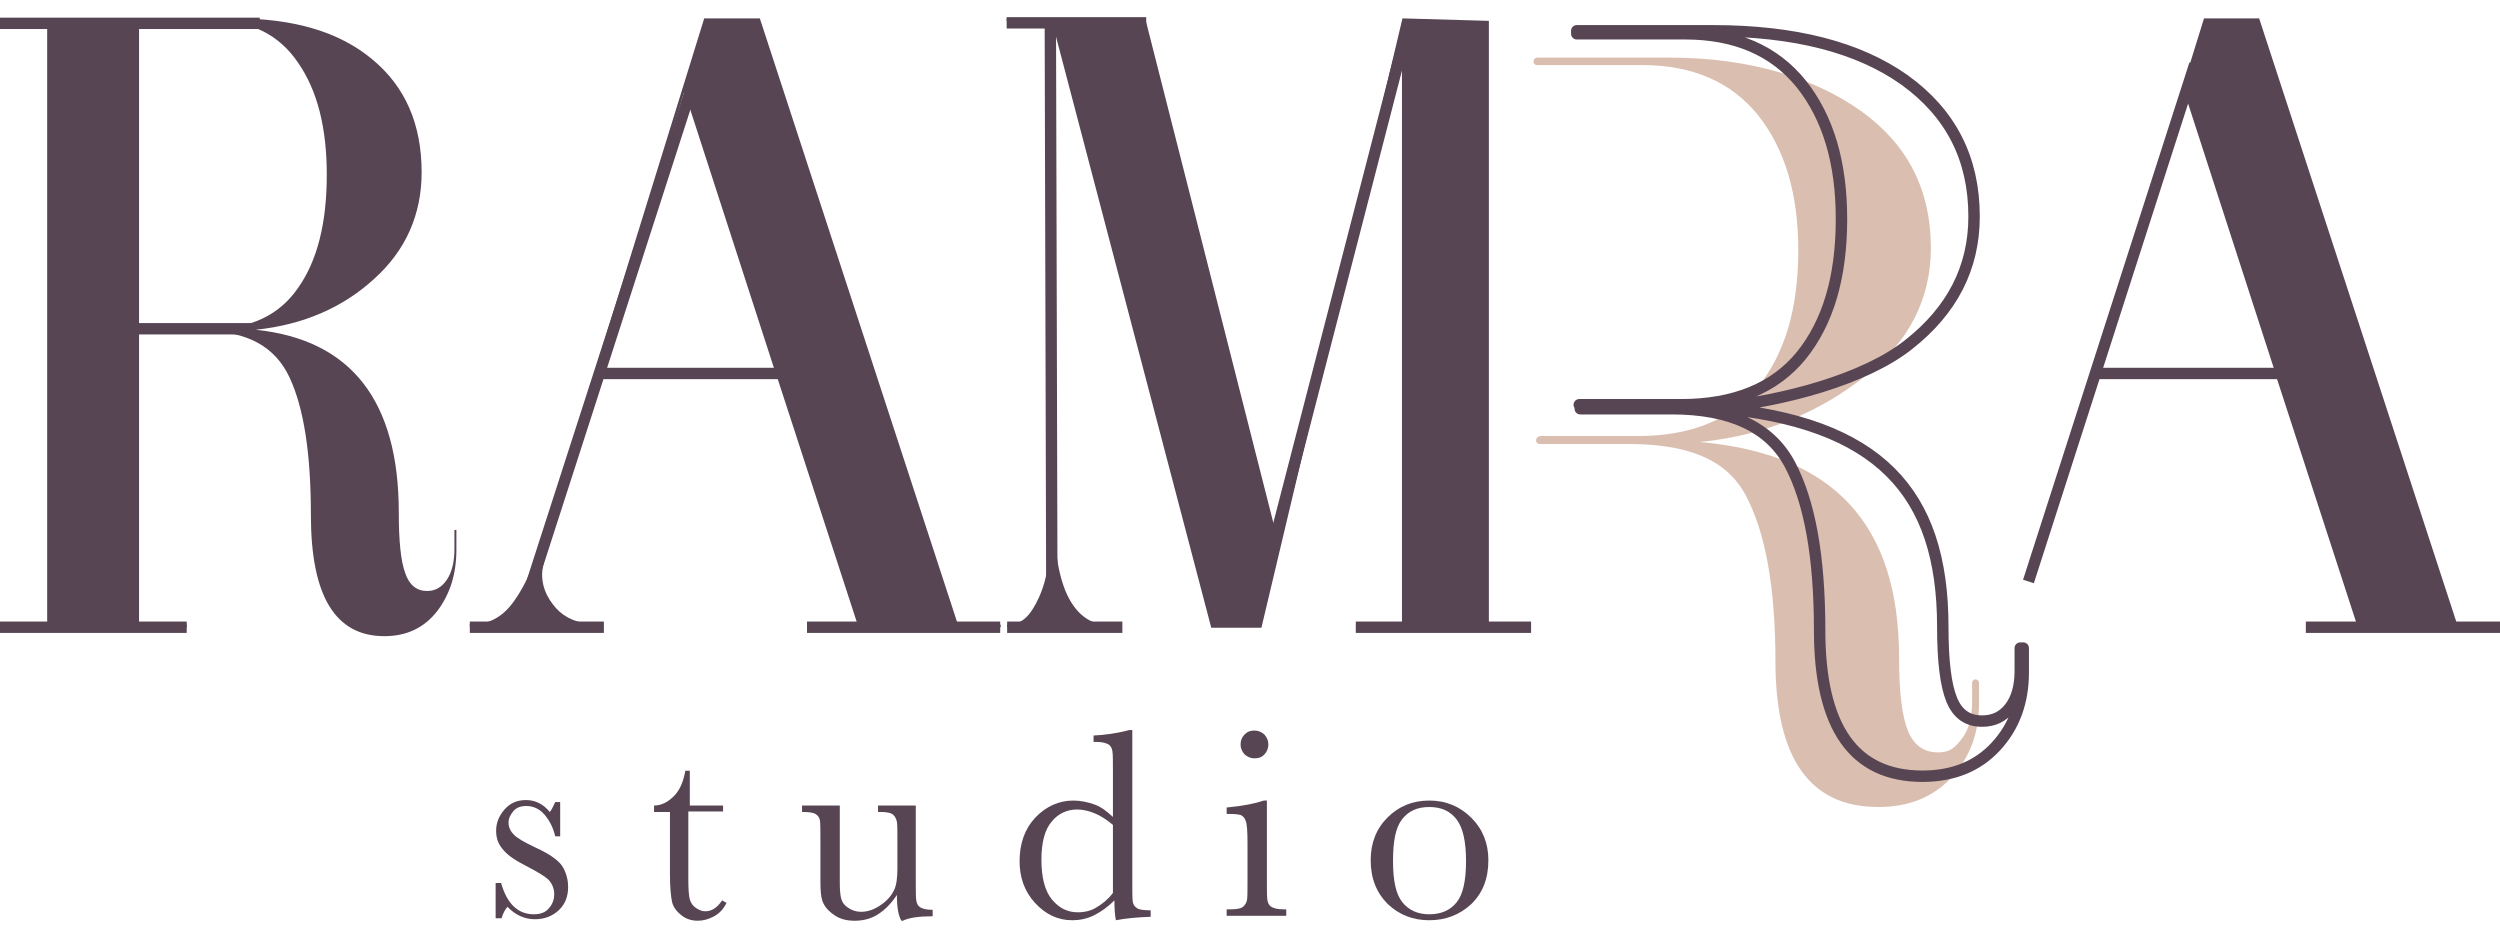
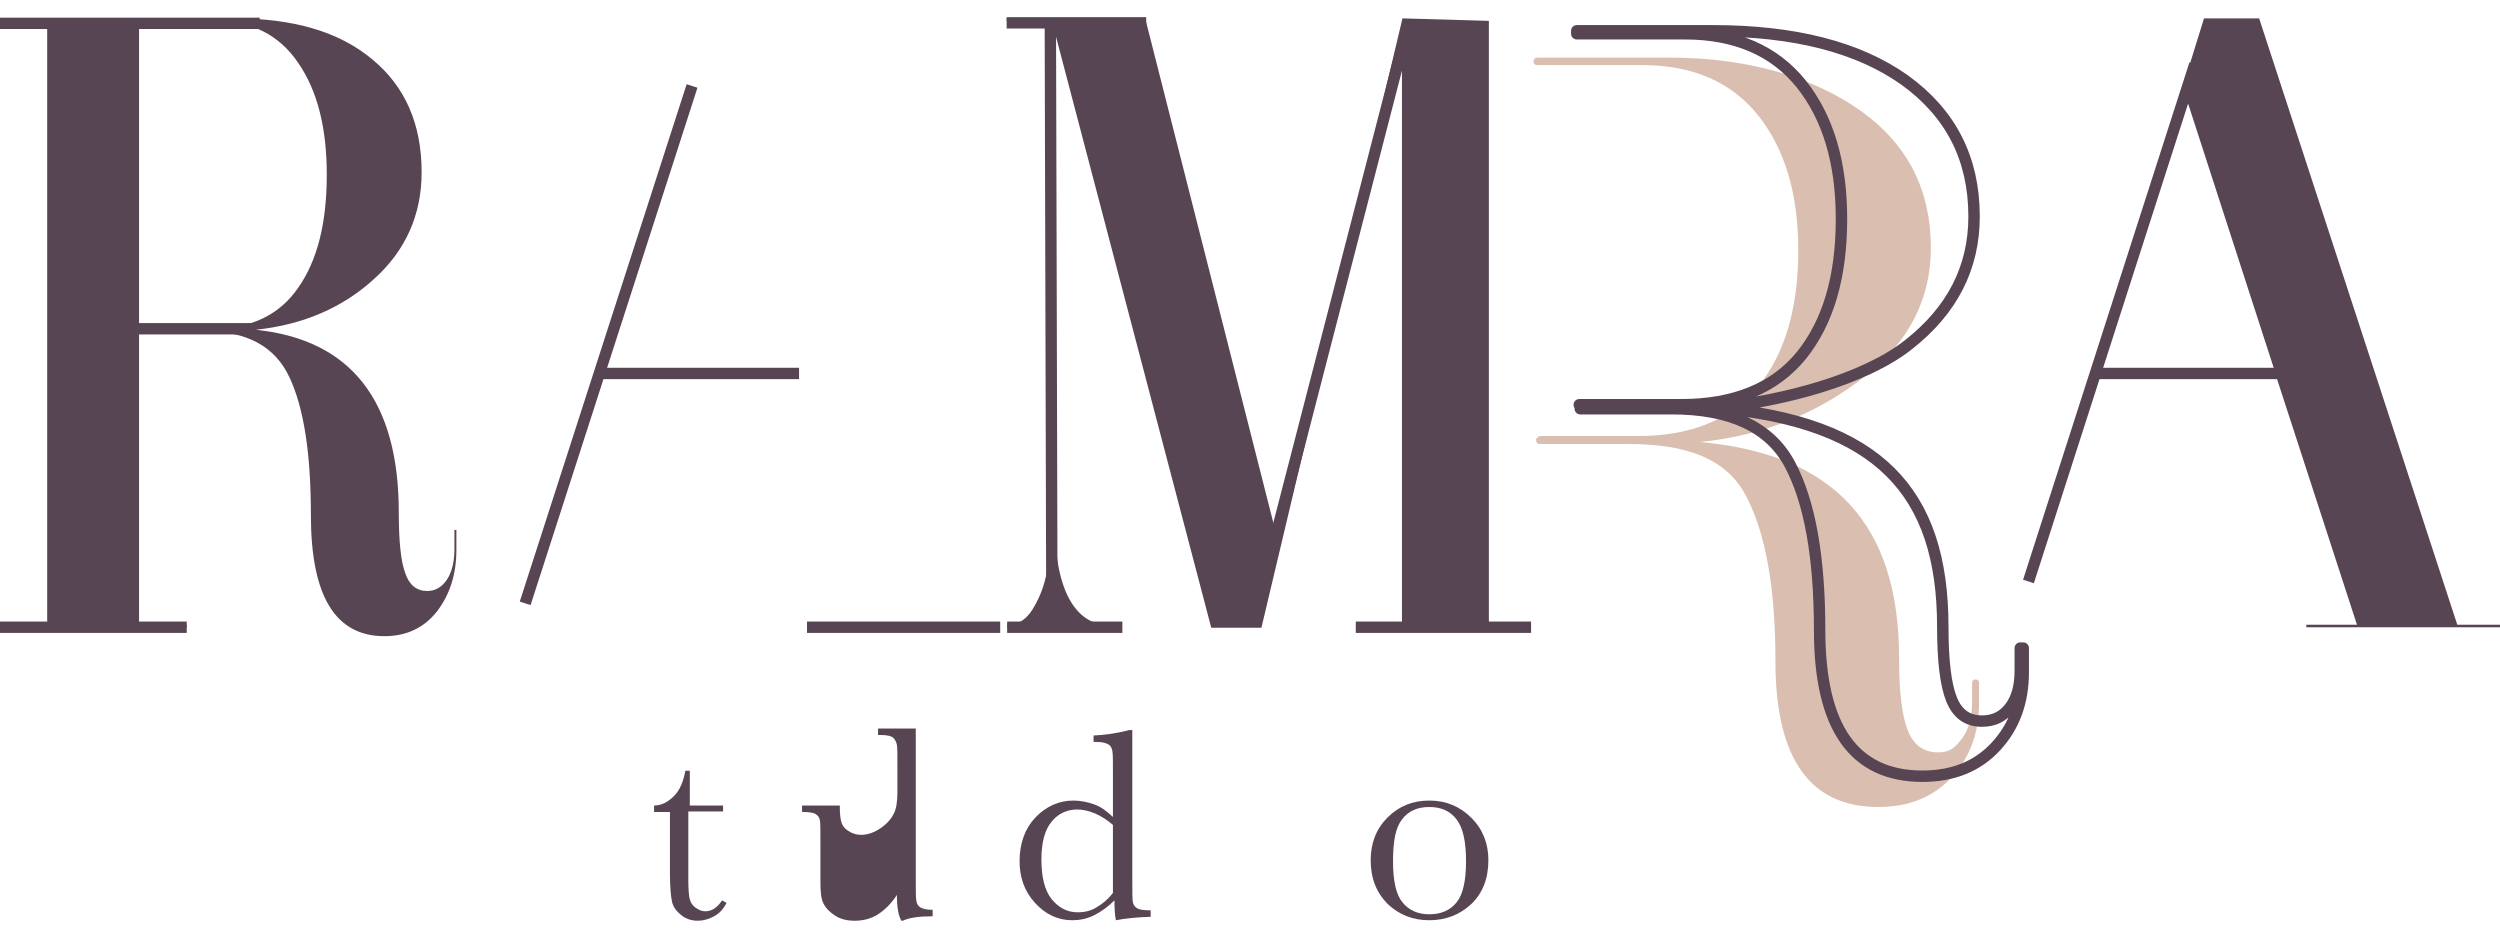
<svg xmlns="http://www.w3.org/2000/svg" id="Layer_1" x="0px" y="0px" viewBox="0 0 503.4 189" style="enable-background:new 0 0 503.4 189;" xml:space="preserve">
  <style type="text/css">	.st0{fill:#DABFB1;}	.st1{fill:none;stroke:#584554;stroke-width:2.301;stroke-linejoin:round;stroke-miterlimit:10;}	.st2{fill:none;stroke:#584554;stroke-width:2.301;stroke-linecap:round;stroke-linejoin:round;stroke-miterlimit:10;}	.st3{fill:#584554;}	.st4{fill:none;stroke:#584554;stroke-width:2.289;stroke-linecap:square;stroke-miterlimit:10;}	.st5{fill:none;stroke:#584554;stroke-width:2.289;stroke-miterlimit:10;}</style>
  <g>
    <polygon class="st0" points="308.8,13.5 308.8,13.5 308.8,13.2 308.8,13.2  " />
    <path class="st0" d="M309.3,88.7c0,0.4,0.3,0.7,0.7,0.7h17.7c11.9,0,19.8,2.9,23.8,10.3c4,7.5,6,18.6,6,33.4  c0,19.6,6.9,29.4,20.7,29.4c6.2,0,11.1-2,14.8-6c3.7-4,5.5-9,5.5-14.9v-4.1c0-0.4-0.3-0.7-0.7-0.7h0c-0.4,0-0.7,0.3-0.7,0.7v3.9  c0,3.1-0.7,5.6-2.1,7.4c-1.4,1.8-2.4,2.7-4.7,2.7c-2.9,0-4.9-1.4-6.1-4.3c-1.2-2.9-1.8-7.8-1.8-14.7c0-27.2-13.4-41.1-40.1-43.5  c13.4-1.3,24.5-6.3,33.3-13.3c8.8-6.9,13.2-15.5,13.2-25.8c0-11.7-4.7-20.8-14-27.5c-9.3-6.6-22.2-10.8-38.6-10.8l-26.6,0  c-0.5,0-0.9,0.4-0.8,0.9v0c0,0.3,0.3,0.6,0.6,0.6h21.2c10.2,0,18,3.4,23.4,10.1c5.4,6.8,8.1,15.8,8.1,27.2  c0,11.7-2.7,20.8-8.1,27.5c-5.4,6.6-13.5,9.9-24.2,9.9h-19.7C309.7,87.9,309.3,88.2,309.3,88.7L309.3,88.7z" />
  </g>
  <g>
    <line class="st1" x1="317.7" y1="6.9" x2="317.7" y2="6.9" />
    <path class="st2" d="M318.2,82.3h18.4c11.9,0,19.8,3.7,23.8,11.2c4,7.5,6,18.6,6,33.4c0,19.6,6.9,29.4,20.7,29.4  c6.2,0,11.1-2,14.8-6c3.7-4,5.5-9,5.5-14.9v-4.9h-0.6v4.6c0,3.1-0.7,5.6-2.1,7.4c-1.4,1.8-3.2,2.7-5.6,2.7c-2.9,0-4.9-1.4-6.1-4.3  c-1.2-2.9-1.8-7.8-1.8-14.7c0-27.2-13-41.2-45.6-44.1c13.4-1.3,29.9-5.7,38.7-12.7c8.8-6.9,13.2-15.5,13.2-25.8  c0-11.7-4.7-20.8-14-27.5c-9.3-6.6-22.2-9.9-38.6-9.9l-27.4,0l0,0.6h21.8c10.2,0,18,3.4,23.4,10.1c5.4,6.8,8.1,15.8,8.1,27.2  c0,11.7-2.7,20.8-8.1,27.5c-5.4,6.6-13.5,9.9-24.2,9.9h-20.5" />
  </g>
  <g>
-     <path class="st3" d="M99.8,185.1v-7.3h1.1c1.2,4.2,3.4,6.3,6.6,6.3c1.4,0,2.4-0.4,3.1-1.3c0.7-0.8,1-1.8,1-2.7  c0-1.2-0.4-2.1-1.1-2.9c-0.7-0.7-2.2-1.6-4.3-2.7c-2.2-1.1-3.9-2.2-4.8-3.3c-1-1.1-1.5-2.3-1.5-3.9c0-1.5,0.5-2.9,1.6-4.2  s2.5-2,4.4-2c1.9,0,3.5,0.8,4.8,2.4c0.3-0.3,0.6-0.9,1.1-2h1v6.9h-1c-0.4-1.7-1.1-3.1-2.1-4.3c-1-1.2-2.3-1.8-3.7-1.8  c-1.1,0-2,0.3-2.6,1s-1,1.5-1,2.3c0,1,0.4,1.8,1.1,2.5c0.7,0.7,2.1,1.5,4.2,2.5c3.1,1.4,5,2.8,5.7,4.1c0.7,1.3,1,2.6,1,3.9  c0,1.9-0.6,3.5-1.9,4.7s-2.9,1.8-4.8,1.8c-2,0-3.9-0.8-5.5-2.5c-0.5,0.5-0.9,1.3-1.2,2.3H99.8z" />
    <path class="st3" d="M145.3,163.4h-6.7v13.5c0,2.1,0.1,3.5,0.3,4.2c0.2,0.7,0.6,1.3,1.2,1.7c0.6,0.4,1.2,0.7,1.9,0.7  c1.3,0,2.4-0.7,3.4-2.2l0.9,0.5c-0.6,1.2-1.4,2.1-2.5,2.7c-1.1,0.6-2.2,0.9-3.3,0.9c-1.3,0-2.5-0.4-3.4-1.2c-1-0.8-1.6-1.7-1.8-2.7  c-0.2-1-0.4-2.8-0.4-5.4v-12.6h-3.2v-1.3c1.5,0,2.8-0.7,4-1.9c1.2-1.2,1.9-2.9,2.3-5.1h0.9v7h6.7V163.4z" />
-     <path class="st3" d="M184.4,162.1v14.6c0,2.4,0,4,0.1,4.6c0.1,0.6,0.3,1.1,0.8,1.4c0.5,0.3,1.3,0.5,2.5,0.5v1.3  c-2.8,0-4.8,0.3-6,0.9h-0.3c-0.6-1-0.9-2.7-0.9-5.2c-1.1,1.7-2.4,3-3.8,3.9c-1.4,0.9-3,1.3-4.7,1.3c-1.5,0-2.8-0.3-3.9-1  c-1.1-0.7-1.9-1.5-2.4-2.5s-0.6-2.5-0.6-4.4v-7.6c0-2.6,0-4.1-0.1-4.7c-0.1-0.6-0.4-1-0.9-1.3c-0.5-0.3-1.4-0.4-2.7-0.4v-1.3h7.6  v15.5c0,1.5,0.1,2.6,0.3,3.3c0.2,0.7,0.6,1.3,1.4,1.8c0.7,0.5,1.6,0.8,2.6,0.8c1.4,0,2.7-0.5,4-1.4c1.3-0.9,2.1-1.9,2.6-2.9  c0.5-1,0.7-2.5,0.7-4.4v-5c0-2.4,0-3.9-0.1-4.4c-0.1-0.5-0.3-1-0.7-1.4c-0.4-0.4-1.3-0.6-2.5-0.6h-0.6v-1.3H184.4z" />
+     <path class="st3" d="M184.4,162.1v14.6c0,2.4,0,4,0.1,4.6c0.1,0.6,0.3,1.1,0.8,1.4c0.5,0.3,1.3,0.5,2.5,0.5v1.3  c-2.8,0-4.8,0.3-6,0.9h-0.3c-0.6-1-0.9-2.7-0.9-5.2c-1.1,1.7-2.4,3-3.8,3.9c-1.4,0.9-3,1.3-4.7,1.3c-1.5,0-2.8-0.3-3.9-1  c-1.1-0.7-1.9-1.5-2.4-2.5s-0.6-2.5-0.6-4.4v-7.6c0-2.6,0-4.1-0.1-4.7c-0.1-0.6-0.4-1-0.9-1.3c-0.5-0.3-1.4-0.4-2.7-0.4v-1.3h7.6  c0,1.5,0.1,2.6,0.3,3.3c0.2,0.7,0.6,1.3,1.4,1.8c0.7,0.5,1.6,0.8,2.6,0.8c1.4,0,2.7-0.5,4-1.4c1.3-0.9,2.1-1.9,2.6-2.9  c0.5-1,0.7-2.5,0.7-4.4v-5c0-2.4,0-3.9-0.1-4.4c-0.1-0.5-0.3-1-0.7-1.4c-0.4-0.4-1.3-0.6-2.5-0.6h-0.6v-1.3H184.4z" />
    <path class="st3" d="M224.1,164.5v-8.7c0-2.4,0-3.9-0.1-4.5s-0.3-1.1-0.8-1.4c-0.5-0.3-1.3-0.5-2.4-0.5h-0.6v-1.3  c2.2-0.1,4.6-0.4,7.2-1.1h0.6v29.9c0,2.6,0,4.2,0.1,4.7c0.1,0.6,0.4,1,0.9,1.3c0.5,0.3,1.4,0.4,2.7,0.4v1.3c-2.6,0.1-5,0.3-7,0.7  c-0.2-0.9-0.3-2.2-0.3-4c-1.3,1.3-2.7,2.3-4.1,3c-1.4,0.7-2.9,1-4.4,1c-2.9,0-5.4-1.2-7.5-3.5c-2.1-2.3-3.1-5.1-3.1-8.4  c0-3.6,1.1-6.6,3.2-8.8s4.7-3.4,7.6-3.4c1.5,0,2.9,0.3,4.3,0.8S222.9,163.4,224.1,164.5z M224.1,166.1c-1.2-1-2.4-1.8-3.6-2.3  c-1.2-0.5-2.4-0.8-3.6-0.8c-2,0-3.8,0.8-5.1,2.4c-1.4,1.6-2.1,4.2-2.1,7.7c0,3.6,0.7,6.3,2.1,8s3.1,2.6,5.2,2.6  c1.4,0,2.7-0.3,3.8-1c1.2-0.7,2.3-1.6,3.3-2.9V166.1z" />
-     <path class="st3" d="M255.1,161.2v15.5c0,2.4,0,3.9,0.1,4.5c0.1,0.6,0.3,1.1,0.8,1.4c0.5,0.3,1.3,0.5,2.4,0.5h0.6v1.3h-12v-1.3h0.9  c1.3,0,2.1-0.2,2.5-0.6c0.4-0.4,0.6-0.8,0.7-1.3s0.1-2,0.1-4.5V170c0-2.6-0.1-4.2-0.4-4.8c-0.2-0.6-0.6-0.9-1-1.1  c-0.4-0.1-1.1-0.2-2.1-0.2H247v-1.3c3.2-0.3,5.7-0.8,7.5-1.4H255.1z M249.8,149.9c0-0.8,0.3-1.5,0.8-2c0.6-0.6,1.2-0.8,2-0.8  c0.8,0,1.4,0.3,2,0.8c0.5,0.6,0.8,1.2,0.8,2c0,0.8-0.3,1.5-0.8,2c-0.5,0.6-1.2,0.8-2,0.8c-0.8,0-1.4-0.3-2-0.8  C250.1,151.3,249.8,150.7,249.8,149.9z" />
    <path class="st3" d="M276,173.2c0-3.4,1.1-6.3,3.4-8.6c2.3-2.3,5.1-3.4,8.4-3.4c3.4,0,6.2,1.2,8.5,3.5c2.3,2.3,3.4,5.2,3.4,8.5  c0,3.8-1.2,6.7-3.5,8.9c-2.3,2.1-5.1,3.2-8.4,3.2c-3.3,0-6.1-1.1-8.4-3.3C277.2,179.8,276,176.9,276,173.2z M280.5,173.4  c0,4,0.6,6.7,1.9,8.3c1.3,1.6,3.1,2.4,5.4,2.4c2.4,0,4.2-0.8,5.5-2.4s1.9-4.4,1.9-8.3c0-3.9-0.6-6.7-1.9-8.4s-3.1-2.5-5.5-2.5  c-2.4,0-4.2,0.8-5.5,2.5S280.5,169.4,280.5,173.4z" />
  </g>
  <path class="st3" d="M0,4.2V3.7h47.3c11.8,0,21,2.7,27.6,8.2c6.7,5.5,10,13.1,10,22.8c0,8.5-3.2,15.7-9.5,21.4 c-6.3,5.8-14.3,9.3-23.9,10.3c19.2,2,28.8,14.3,28.8,36.8c0,5.7,0.4,9.8,1.3,12.2c0.8,2.4,2.3,3.6,4.4,3.6c1.7,0,3-0.8,4-2.3 c1-1.5,1.5-3.6,1.5-6.1v-3.9h0.4v4c0,4.9-1.3,9-3.9,12.4c-2.6,3.3-6.1,5-10.6,5c-9.9,0-14.8-8.1-14.8-24.4c0-12.3-1.4-21.5-4.3-27.7 c-2.9-6.2-8.5-9.3-17-9.3H28v59.1h9.6v0.5H0v-0.5h9.5V4.2H0z M43.3,4.2H28v62h14.7c7.7,0,13.5-2.7,17.3-8.2 c3.9-5.5,5.8-13.1,5.8-22.8c0-9.5-1.9-17-5.8-22.6C56.2,7,50.6,4.2,43.3,4.2z" />
-   <path class="st3" d="M153,3.7l39.9,122.1h8.6v0.5h-39v-0.5h10.2l-16.3-50.1h-36.2l-8.6,31c-0.9,2.6-1.9,5.1-2.3,7.5 c-0.6,3.5,0.9,6.3,2.7,8.3c1.8,2,4.5,3.1,7.9,3.2h1.2v0.5H94.6v-0.5h0.6c3.4,0,6.2-1.6,8.4-4.8c2.3-3.2,4.4-8,6.4-14.5L141.8,3.7 H153z M137.8,18.4l-17.5,56.8h35.9L137.8,18.4z" />
  <path class="st3" d="M299.8,4.2v121.6l-26.6,0.5v-0.5h9.1V7.2l-28.3,119.2h-10.1L212.3,6.1v97.8c0,7.4,1,12.9,2.9,16.5 c1.9,3.6,4.6,5.4,7.9,5.4v0.5h-20.3v-0.5c3,0,4.7-1.8,6.4-5.5c1.7-3.7,2.6-9.1,2.6-16.4V4.2h-9.1V3.7h27.9l26.8,105.5L282.4,3.7 L299.8,4.2z" />
  <path class="st3" d="M411.9,106.5L443.8,3.7h11.1l39.9,122.1h8.6v0.5h-39v-0.5h10.2l-16.3-50.1h-36.2l-9.6,31 M439.8,18.4 l-17.5,56.8h35.9L439.8,18.4z" />
  <line class="st4" x1="139" y1="18.4" x2="106.1" y2="120.4" />
  <line class="st5" x1="0" y1="4.7" x2="52.3" y2="4.7" />
  <line class="st5" x1="11.2" y1="66.2" x2="51.2" y2="66.2" />
  <line class="st5" x1="0" y1="126.3" x2="37.6" y2="126.3" />
-   <line class="st5" x1="94.6" y1="126.3" x2="121.6" y2="126.3" />
  <line class="st5" x1="162.5" y1="126.3" x2="201.4" y2="126.3" />
  <line class="st5" x1="202.8" y1="126.3" x2="226" y2="126.3" />
  <line class="st5" x1="120.9" y1="75.2" x2="160.9" y2="75.2" />
  <line class="st5" x1="273" y1="126.3" x2="308.3" y2="126.3" />
-   <line class="st5" x1="464.3" y1="126.3" x2="503.4" y2="126.3" />
  <line class="st5" x1="422.3" y1="75.2" x2="461.5" y2="75.2" />
  <line class="st4" x1="441.6" y1="14" x2="408.8" y2="116" />
  <line class="st4" x1="282.7" y1="8.1" x2="254.1" y2="118.7" />
  <line class="st4" x1="211.5" y1="6.1" x2="211.8" y2="120.4" />
  <line class="st5" x1="202.7" y1="4.6" x2="230.8" y2="4.6" />
</svg>